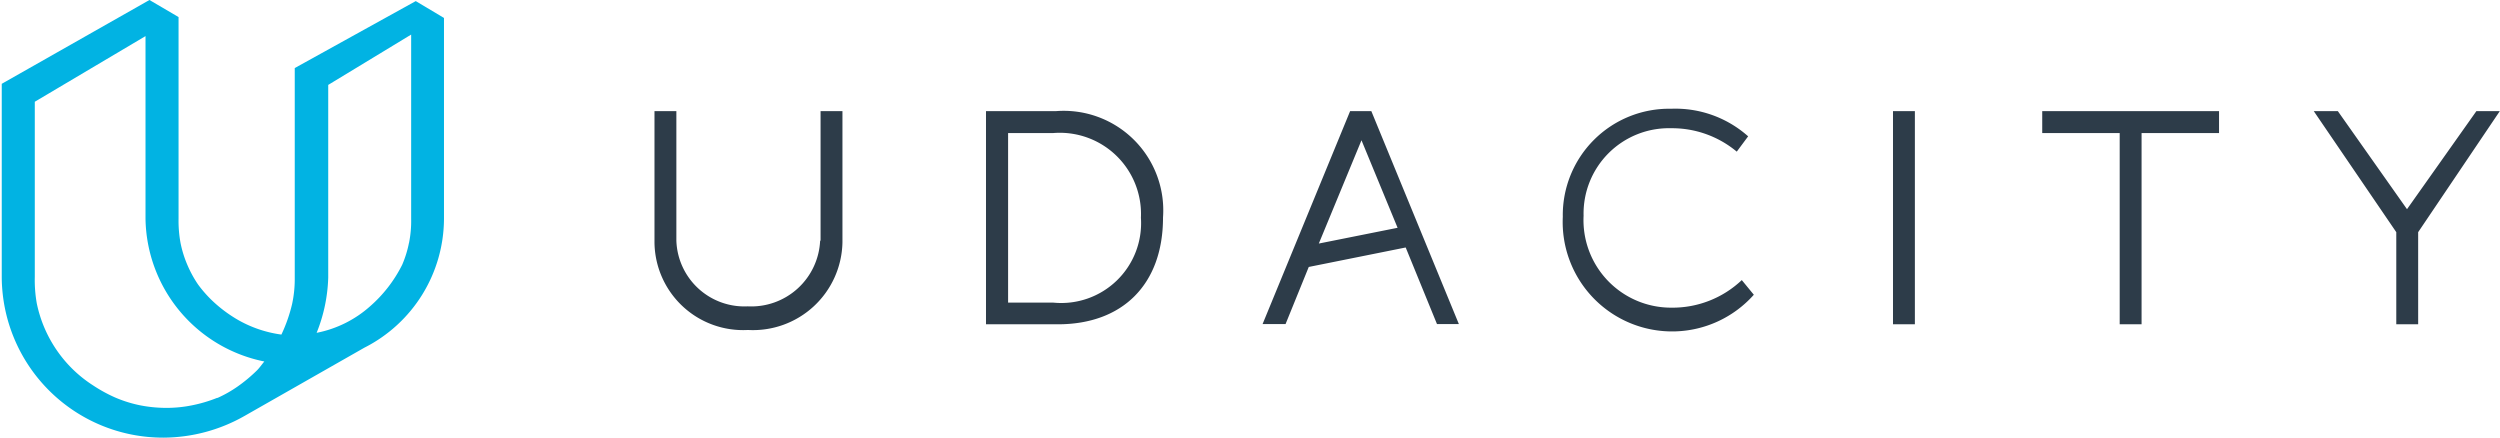
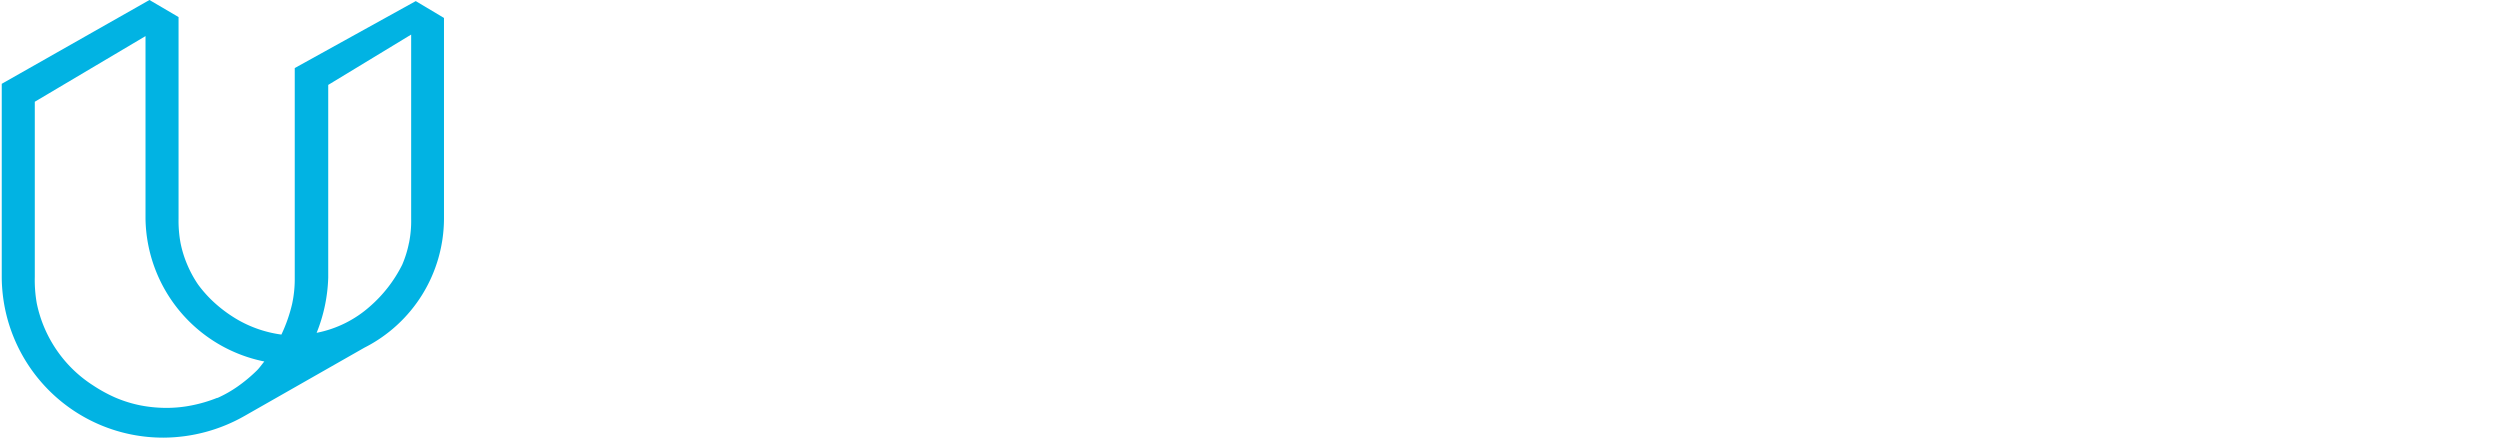
<svg xmlns="http://www.w3.org/2000/svg" id="Layer_1" data-name="Layer 1" viewBox="0 0 114.25 20">
  <defs>
    <style>.cls-1{fill:#01b3e3;}.cls-2{fill:#2d3c49;}</style>
  </defs>
  <path id="mark" class="cls-1" d="M6.83,0,.08,3.83v8.81h0A7.37,7.37,0,0,0,7.47,20a7.55,7.55,0,0,0,3.72-1h0l5.46-3.11A6.63,6.63,0,0,0,20.29,10V.82h0L19,.05,13.47,3.11h0v9.57a5.43,5.43,0,0,1-.12,1.21,7,7,0,0,1-.49,1.4,5.46,5.46,0,0,1-2-.68,6.24,6.24,0,0,1-1.15-.86A5.64,5.64,0,0,1,9.05,13a5.23,5.23,0,0,1-.49-.9,5,5,0,0,1-.31-1A5.56,5.56,0,0,1,8.16,10h0V.78Zm3.1,18.18a6.49,6.49,0,0,1-1.14.34,5.83,5.83,0,0,1-1.18.12,6.23,6.23,0,0,1-1.22-.12,5.8,5.8,0,0,1-1.14-.36,6.79,6.79,0,0,1-1-.55A5.81,5.81,0,0,1,2.59,16a5.88,5.88,0,0,1-.91-2.14,6.11,6.11,0,0,1-.09-1.21v-8l5.06-3V10h0a6.76,6.76,0,0,0,5.43,6.52c-.12.14-.21.28-.34.41a7,7,0,0,1-.89.74A5.59,5.59,0,0,1,9.93,18.19Zm8.76-7.08a4.94,4.94,0,0,1-.31,1A6.19,6.19,0,0,1,16.91,14a5.15,5.15,0,0,1-2.44,1.21A7.3,7.3,0,0,0,15,12.69h0V3.88h0l3.79-2.3V10A5.06,5.06,0,0,1,18.69,11.11Z" />
  <g id="wordmark">
-     <path class="cls-2" d="M37.48,11a3.15,3.15,0,0,1-3.31,3,3.11,3.11,0,0,1-3.26-3V5.08h-1v6a4.05,4.05,0,0,0,4.27,4,4.09,4.09,0,0,0,4.32-4v-6h-1V11ZM48.24,5.08H45.06v9.74h3.29c2.93,0,4.8-1.8,4.8-4.88A4.55,4.55,0,0,0,48.24,5.08Zm-.1,8.75H46.07V6.08h2.07a3.71,3.71,0,0,1,4,3.87A3.65,3.65,0,0,1,48.14,13.83Zm28.23.23a4,4,0,0,1-4-4.2,3.9,3.9,0,0,1,4-4,4.62,4.62,0,0,1,3,1.07l.52-.7a5,5,0,0,0-3.52-1.26,4.86,4.86,0,0,0-4.95,4.94,5,5,0,0,0,8.73,3.56l-.55-.67A4.6,4.6,0,0,1,76.37,14.06Zm10.14.76h1V5.08h-1Zm6.82-8.74h3.54v8.74h1V6.08h3.54v-1H93.33v1Zm19.84-1L110,9.56h0l-3.16-4.48h-1.1l3.77,5.53v4.21h1V10.61l3.73-5.53Zm-51.47,0-4,9.73h1.05l1.06-2.61,4.43-.89,1.43,3.5h1l-4-9.73Zm-1.43,6.05,1.95-4.72h0l1.65,4Z" />
-   </g>
+     </g>
</svg>